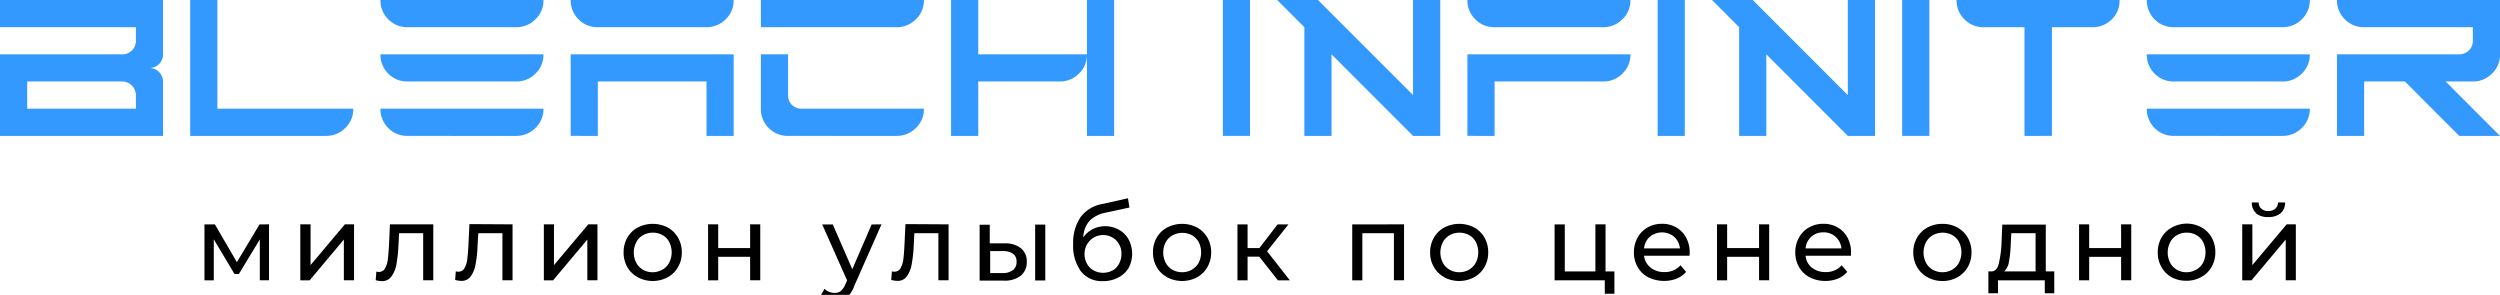
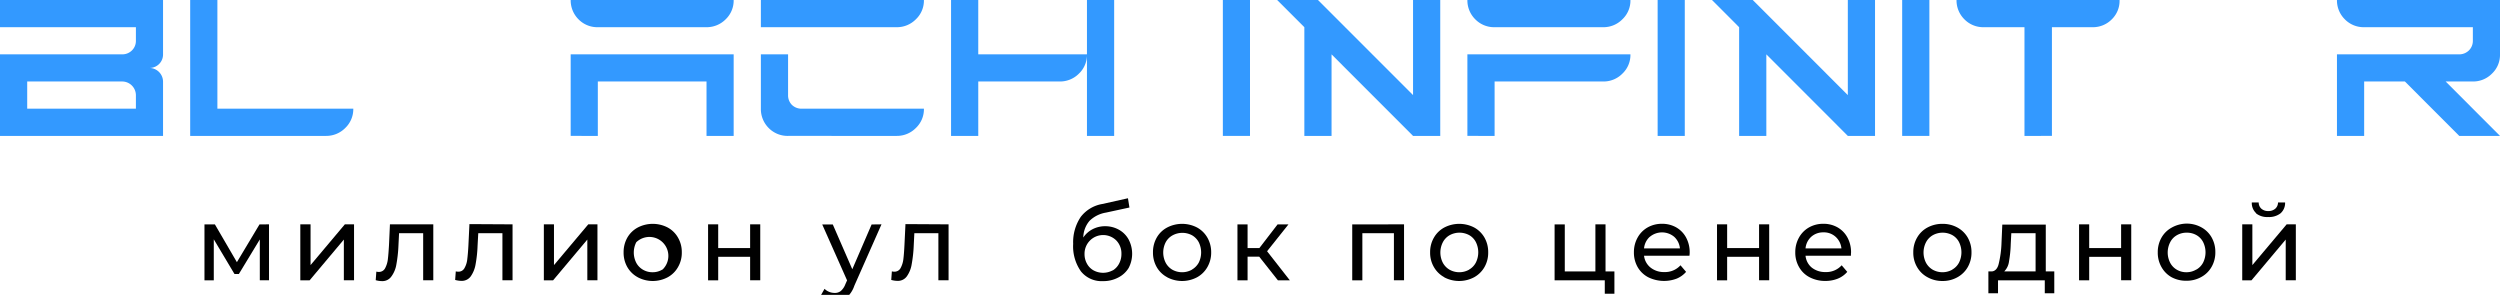
<svg xmlns="http://www.w3.org/2000/svg" id="Слой_1" data-name="Слой 1" viewBox="0 0 402.5 47.47">
  <defs>
    <style>
      .cls-1 {
        fill: #39f;
      }
    </style>
  </defs>
  <title>Монтажная область 2logo-bleah-2</title>
  <g>
    <path class="cls-1" d="M0,21.88V8.75H19.69a2.19,2.19,0,0,0,1.54-.62,2.14,2.14,0,0,0,.65-1.57V4.38H0V0H26.25V8.75a2.14,2.14,0,0,1-.65,1.57,2.17,2.17,0,0,1-1.54.62,2.22,2.22,0,0,1,2.19,2.18v8.76ZM21.88,17.5V15.31a2.22,2.22,0,0,0-2.19-2.19H4.38V17.5Z" />
    <path class="cls-1" d="M30.62,21.88V0H35V17.5H56.88a4.19,4.19,0,0,1-1.3,3.11,4.3,4.3,0,0,1-3.08,1.27Z" />
-     <path class="cls-1" d="M65.62,4.38a4.26,4.26,0,0,1-3.11-1.27A4.31,4.31,0,0,1,61.25,0H87.5a4.15,4.15,0,0,1-1.3,3.11,4.29,4.29,0,0,1-3.08,1.27Zm0,8.74a4.25,4.25,0,0,1-3.11-1.26,4.31,4.31,0,0,1-1.26-3.11H87.5a4.15,4.15,0,0,1-1.3,3.11,4.28,4.28,0,0,1-3.08,1.26Zm0,8.76a4.26,4.26,0,0,1-3.11-1.27,4.31,4.31,0,0,1-1.26-3.11H87.5a4.15,4.15,0,0,1-1.3,3.11,4.29,4.29,0,0,1-3.08,1.27Z" />
    <path class="cls-1" d="M96.25,4.38a4.24,4.24,0,0,1-3.11-1.27A4.31,4.31,0,0,1,91.88,0h26.24a4.18,4.18,0,0,1-1.29,3.11,4.3,4.3,0,0,1-3.08,1.27Zm-4.37,17.5V8.75h26.24V21.88h-4.37V13.12H96.25v8.76Z" />
    <path class="cls-1" d="M122.5,4.38V0h26.25a4.15,4.15,0,0,1-1.3,3.11,4.28,4.28,0,0,1-3.07,1.27Zm4.38,17.5a4.26,4.26,0,0,1-3.12-1.27,4.31,4.31,0,0,1-1.26-3.11V8.75h4.38v6.56a2.18,2.18,0,0,0,.61,1.57,2.21,2.21,0,0,0,1.57.62h19.69a4.15,4.15,0,0,1-1.3,3.11,4.28,4.28,0,0,1-3.07,1.27Z" />
    <path class="cls-1" d="M153.12,21.88V0h4.38V8.75H175a4.15,4.15,0,0,1-1.3,3.11,4.28,4.28,0,0,1-3.08,1.26H157.5v8.76Zm21.88,0V0h4.38V21.88Z" />
    <path class="cls-1" d="M196.88,21.88V0h4.37V21.88Z" />
    <path class="cls-1" d="M210,21.88V4.38L205.62,0h6.57L227.5,15.31V0h4.38V21.88H227.5L214.38,8.75V21.88Z" />
    <path class="cls-1" d="M240.63,4.38a4.24,4.24,0,0,1-3.11-1.27A4.28,4.28,0,0,1,236.25,0H262.5a4.15,4.15,0,0,1-1.3,3.11,4.26,4.26,0,0,1-3.07,1.27Zm-4.38,17.5V8.75H262.5a4.15,4.15,0,0,1-1.3,3.11,4.25,4.25,0,0,1-3.07,1.26h-17.5v8.76Z" />
    <path class="cls-1" d="M266.88,21.88V0h4.37V21.88Z" />
    <path class="cls-1" d="M280,21.88V4.38L275.63,0h6.56L297.5,15.31V0h4.38V21.88H297.5L284.38,8.75V21.88Z" />
    <path class="cls-1" d="M306.25,21.88V0h4.38V21.88Z" />
    <path class="cls-1" d="M325.94,21.88V4.38h-6.56a4.24,4.24,0,0,1-3.11-1.27A4.28,4.28,0,0,1,315,0h26.25A4.15,4.15,0,0,1,340,3.11a4.26,4.26,0,0,1-3.07,1.27h-6.57v17.5Z" />
-     <path class="cls-1" d="M350,4.38a4.24,4.24,0,0,1-3.11-1.27A4.31,4.31,0,0,1,345.63,0h26.25a4.19,4.19,0,0,1-1.3,3.11,4.29,4.29,0,0,1-3.08,1.27Zm0,8.74a4.23,4.23,0,0,1-3.11-1.26,4.31,4.31,0,0,1-1.26-3.11h26.25a4.19,4.19,0,0,1-1.3,3.11,4.28,4.28,0,0,1-3.08,1.26Zm0,8.76a4.24,4.24,0,0,1-3.11-1.27,4.31,4.31,0,0,1-1.26-3.11h26.25a4.19,4.19,0,0,1-1.3,3.11,4.29,4.29,0,0,1-3.08,1.27Z" />
    <path class="cls-1" d="M376.25,21.88V8.75h19.69a2.19,2.19,0,0,0,1.54-.62,2.14,2.14,0,0,0,.65-1.57V4.38h-17.5a4.24,4.24,0,0,1-3.11-1.27A4.28,4.28,0,0,1,376.25,0H402.5V8.75a4.15,4.15,0,0,1-1.3,3.11,4.25,4.25,0,0,1-3.07,1.26h-4.38l8.75,8.76h-6.56l-8.75-8.76h-6.56v8.76Z" />
  </g>
  <g>
    <path d="M43.31,36.12v9H41.83V38.55l-3.37,5.56h-.71l-3.33-5.58v6.6h-1.5v-9H34.6l3.54,6.08,3.64-6.08Z" />
    <path d="M48.35,36.12H50v6.56l5.52-6.56H57v9H55.36V38.57l-5.51,6.56h-1.5Z" />
    <path d="M69.76,36.12v9H68.13V37.55H64.25l-.1,2a21.69,21.69,0,0,1-.33,3A4.49,4.49,0,0,1,63,44.53a1.76,1.76,0,0,1-1.51.73,3.85,3.85,0,0,1-1-.15l.1-1.38a1.53,1.53,0,0,0,.41.05,1.1,1.1,0,0,0,1-.59,4,4,0,0,0,.44-1.41c.07-.55.13-1.32.19-2.33l.15-3.33Z" />
    <path d="M82.52,36.12v9H80.89V37.55H77l-.11,2a20.43,20.43,0,0,1-.32,3,4.75,4.75,0,0,1-.78,1.94,1.77,1.77,0,0,1-1.51.73,4,4,0,0,1-1-.15l.1-1.38a1.58,1.58,0,0,0,.41.05,1.08,1.08,0,0,0,1-.59,3.6,3.6,0,0,0,.44-1.41c.07-.55.14-1.32.19-2.33l.16-3.33Z" />
    <path d="M87.56,36.12h1.63v6.56l5.52-6.56h1.48v9H94.56V38.57l-5.51,6.56H87.56Z" />
-     <path d="M102.67,44.63A4.27,4.27,0,0,1,101,43a4.64,4.64,0,0,1-.6-2.37,4.69,4.69,0,0,1,.6-2.37,4.25,4.25,0,0,1,1.68-1.63,5.22,5.22,0,0,1,4.82,0,4.2,4.2,0,0,1,1.66,1.63,4.6,4.6,0,0,1,.61,2.37,4.55,4.55,0,0,1-.61,2.37,4.22,4.22,0,0,1-1.66,1.64,5.14,5.14,0,0,1-4.82,0Zm4-1.23a2.78,2.78,0,0,0,1.08-1.12,3.71,3.71,0,0,0,0-3.31,2.71,2.71,0,0,0-1.08-1.12,3.11,3.11,0,0,0-1.56-.39,3.08,3.08,0,0,0-1.55.39A2.74,2.74,0,0,0,102.44,39a3.62,3.62,0,0,0,0,3.31,2.8,2.8,0,0,0,1.09,1.12,3,3,0,0,0,1.55.4A3,3,0,0,0,106.64,43.4Z" />
+     <path d="M102.67,44.63A4.27,4.27,0,0,1,101,43a4.64,4.64,0,0,1-.6-2.37,4.69,4.69,0,0,1,.6-2.37,4.25,4.25,0,0,1,1.68-1.63,5.22,5.22,0,0,1,4.82,0,4.2,4.2,0,0,1,1.66,1.63,4.6,4.6,0,0,1,.61,2.37,4.55,4.55,0,0,1-.61,2.37,4.22,4.22,0,0,1-1.66,1.64,5.14,5.14,0,0,1-4.82,0Zm4-1.23A2.74,2.74,0,0,0,102.44,39a3.62,3.62,0,0,0,0,3.31,2.8,2.8,0,0,0,1.09,1.12,3,3,0,0,0,1.55.4A3,3,0,0,0,106.64,43.4Z" />
    <path d="M114,36.12h1.63v3.82h5.14V36.12h1.63v9h-1.63V41.35h-5.14v3.78H114Z" />
    <path d="M141.92,36.12,137.55,46A4.42,4.42,0,0,1,136.2,48a3.13,3.13,0,0,1-1.86.56,4,4,0,0,1-1.28-.21,2.6,2.6,0,0,1-1-.63l.69-1.22a2.3,2.3,0,0,0,1.62.66,1.52,1.52,0,0,0,1-.31,2.7,2.7,0,0,0,.73-1.08l.28-.63-4-9h1.7l3.14,7.21,3.11-7.21Z" />
    <path d="M152.72,36.12v9h-1.64V37.55h-3.87l-.1,2a21.69,21.69,0,0,1-.33,3,4.61,4.61,0,0,1-.78,1.94,1.76,1.76,0,0,1-1.51.73,3.85,3.85,0,0,1-1-.15l.1-1.38a1.48,1.48,0,0,0,.41.05,1.1,1.1,0,0,0,1-.59,4,4,0,0,0,.44-1.41c.07-.55.13-1.32.18-2.33l.16-3.33Z" />
-     <path d="M164.41,40a2.68,2.68,0,0,1,.9,2.16,2.74,2.74,0,0,1-1,2.25,4.25,4.25,0,0,1-2.8.77h-3.79v-9h1.63v3l2.43,0A4,4,0,0,1,164.41,40Zm-1.32,3.5a1.64,1.64,0,0,0,.57-1.36,1.47,1.47,0,0,0-.56-1.29,3,3,0,0,0-1.68-.43l-2,0v3.54h2A2.45,2.45,0,0,0,163.09,43.46Zm3.57-7.34h1.63v9h-1.63Z" />
    <path d="M180.17,37a4,4,0,0,1,1.54,1.56,4.94,4.94,0,0,1,0,4.59A4.16,4.16,0,0,1,180,44.7a5.06,5.06,0,0,1-2.43.56,4.25,4.25,0,0,1-3.54-1.57,7,7,0,0,1-1.25-4.43A7.29,7.29,0,0,1,174,34.92a5.55,5.55,0,0,1,3.48-2.08l4.12-.92.24,1.49-3.79.82a4.92,4.92,0,0,0-2.64,1.33,4.24,4.24,0,0,0-1,2.68,4,4,0,0,1,1.5-1.34,4.38,4.38,0,0,1,2.06-.48A4.49,4.49,0,0,1,180.17,37Zm-1,6.53a2.77,2.77,0,0,0,1-1.08,3.23,3.23,0,0,0,.38-1.57,3,3,0,0,0-.82-2.16,3,3,0,0,0-5.12,2.16,3.13,3.13,0,0,0,.39,1.57,2.69,2.69,0,0,0,1.06,1.08,3.22,3.22,0,0,0,3.07,0Z" />
    <path d="M187.91,44.63A4.21,4.21,0,0,1,186.23,43a4.64,4.64,0,0,1-.6-2.37,4.69,4.69,0,0,1,.6-2.37,4.18,4.18,0,0,1,1.68-1.63,5.22,5.22,0,0,1,4.82,0,4.26,4.26,0,0,1,1.66,1.63,4.7,4.7,0,0,1,.61,2.37,4.64,4.64,0,0,1-.61,2.37,4.29,4.29,0,0,1-1.66,1.64,5.14,5.14,0,0,1-4.82,0Zm4-1.23A2.91,2.91,0,0,0,193,42.28,3.71,3.71,0,0,0,193,39a2.84,2.84,0,0,0-1.08-1.12,3.31,3.31,0,0,0-3.12,0A2.78,2.78,0,0,0,187.68,39a3.62,3.62,0,0,0,0,3.31,2.84,2.84,0,0,0,1.08,1.12,3.24,3.24,0,0,0,3.12,0Z" />
    <path d="M202.73,41.32h-1.87v3.81h-1.63v-9h1.63v3.81h1.9l2.93-3.81h1.75L204,40.45l3.66,4.68h-1.92Z" />
    <path d="M226.05,36.12v9h-1.63V37.55h-5.08v7.58h-1.63v-9Z" />
    <path d="M232.53,44.63A4.25,4.25,0,0,1,230.86,43a4.55,4.55,0,0,1-.61-2.37,4.6,4.6,0,0,1,.61-2.37,4.22,4.22,0,0,1,1.67-1.63,5.22,5.22,0,0,1,4.82,0A4.29,4.29,0,0,1,239,38.25a4.69,4.69,0,0,1,.6,2.37A4.64,4.64,0,0,1,239,43a4.31,4.31,0,0,1-1.67,1.64,5.14,5.14,0,0,1-4.82,0Zm4-1.23a2.78,2.78,0,0,0,1.08-1.12,3.71,3.71,0,0,0,0-3.31,2.71,2.71,0,0,0-1.08-1.12,3.3,3.3,0,0,0-3.11,0A2.8,2.8,0,0,0,232.3,39a3.62,3.62,0,0,0,0,3.31,2.87,2.87,0,0,0,1.09,1.12,3.22,3.22,0,0,0,3.11,0Z" />
    <path d="M259.92,43.7v3.59h-1.55V45.13h-8.08v-9h1.64V43.7h4.93V36.12h1.63V43.7Z" />
    <path d="M272,41.17h-7.31a2.84,2.84,0,0,0,1.05,1.91,3.4,3.4,0,0,0,2.22.72,3.34,3.34,0,0,0,2.6-1.09l.9,1.06a4.08,4.08,0,0,1-1.52,1.09,5.76,5.76,0,0,1-4.57-.22A4.22,4.22,0,0,1,263.66,43a4.7,4.7,0,0,1-.6-2.38,4.78,4.78,0,0,1,.59-2.36,4.23,4.23,0,0,1,1.61-1.64,4.63,4.63,0,0,1,2.32-.59,4.56,4.56,0,0,1,2.31.59,4.16,4.16,0,0,1,1.58,1.64,5,5,0,0,1,.57,2.41A3.52,3.52,0,0,1,272,41.17Zm-6.38-3.05a2.88,2.88,0,0,0-.93,1.87h5.78a2.91,2.91,0,0,0-.92-1.86,3.06,3.06,0,0,0-3.93,0Z" />
    <path d="M276.44,36.12h1.63v3.82h5.14V36.12h1.63v9h-1.63V41.35h-5.14v3.78h-1.63Z" />
    <path d="M298,41.17h-7.31a2.83,2.83,0,0,0,1,1.91,3.44,3.44,0,0,0,2.22.72,3.32,3.32,0,0,0,2.6-1.09l.9,1.06a4,4,0,0,1-1.52,1.09,5.28,5.28,0,0,1-2,.37,5.38,5.38,0,0,1-2.54-.59,4.13,4.13,0,0,1-1.7-1.64,4.61,4.61,0,0,1-.61-2.38,4.78,4.78,0,0,1,.59-2.36,4.23,4.23,0,0,1,1.61-1.64,4.63,4.63,0,0,1,2.32-.59,4.54,4.54,0,0,1,2.31.59,4.16,4.16,0,0,1,1.58,1.64,5,5,0,0,1,.57,2.41C298,40.8,298,41,298,41.17Zm-6.39-3.05a2.87,2.87,0,0,0-.92,1.87h5.78a2.92,2.92,0,0,0-.93-1.86,2.81,2.81,0,0,0-2-.72A2.85,2.85,0,0,0,291.61,38.12Z" />
    <path d="M310.32,44.63A4.25,4.25,0,0,1,308.65,43a4.55,4.55,0,0,1-.61-2.37,4.6,4.6,0,0,1,.61-2.37,4.22,4.22,0,0,1,1.67-1.63,5,5,0,0,1,2.42-.59,4.9,4.9,0,0,1,2.4.59,4.29,4.29,0,0,1,1.67,1.63,4.69,4.69,0,0,1,.6,2.37,4.64,4.64,0,0,1-.6,2.37,4.31,4.31,0,0,1-1.67,1.64,4.8,4.8,0,0,1-2.4.6A4.85,4.85,0,0,1,310.32,44.63Zm4-1.23a2.78,2.78,0,0,0,1.08-1.12,3.71,3.71,0,0,0,0-3.31,2.71,2.71,0,0,0-1.08-1.12,3.3,3.3,0,0,0-3.11,0A2.8,2.8,0,0,0,310.09,39a3.62,3.62,0,0,0,0,3.31,2.87,2.87,0,0,0,1.09,1.12,3.22,3.22,0,0,0,3.11,0Z" />
    <path d="M330.74,43.7v3.52h-1.53V45.13h-7.53v2.09h-1.55V43.7h.48c.57,0,1-.44,1.18-1.22a16.38,16.38,0,0,0,.45-3.32l.13-3h7V43.7Zm-7.29-1.61a2.77,2.77,0,0,1-.77,1.61h5.05V37.55h-3.91l-.09,1.73A19.07,19.07,0,0,1,323.45,42.09Z" />
    <path d="M334.73,36.12h1.63v3.82h5.14V36.12h1.63v9H341.5V41.35h-5.14v3.78h-1.63Z" />
    <path d="M349.62,44.63A4.25,4.25,0,0,1,348,43a4.64,4.64,0,0,1-.6-2.37,4.69,4.69,0,0,1,.6-2.37,4.22,4.22,0,0,1,1.67-1.63A5,5,0,0,1,352,36a4.88,4.88,0,0,1,2.4.59,4.22,4.22,0,0,1,1.67,1.63,4.69,4.69,0,0,1,.6,2.37,4.64,4.64,0,0,1-.6,2.37,4.25,4.25,0,0,1-1.67,1.64,4.78,4.78,0,0,1-2.4.6A4.88,4.88,0,0,1,349.62,44.63Zm4-1.23a2.78,2.78,0,0,0,1.08-1.12,3.71,3.71,0,0,0,0-3.31,2.71,2.71,0,0,0-1.08-1.12,3.08,3.08,0,0,0-1.55-.39,3.11,3.11,0,0,0-1.56.39A2.71,2.71,0,0,0,349.4,39a3.62,3.62,0,0,0,0,3.31,2.78,2.78,0,0,0,1.08,1.12,3,3,0,0,0,1.56.4A3,3,0,0,0,353.59,43.4Z" />
    <path d="M361,36.12h1.63v6.56l5.52-6.56h1.48v9H368V38.57l-5.51,6.56H361Zm2.26-1.78a2.2,2.2,0,0,1-.72-1.74h1.11a1.33,1.33,0,0,0,.43,1,1.62,1.62,0,0,0,1.12.38,1.65,1.65,0,0,0,1.12-.38,1.34,1.34,0,0,0,.44-1h1.14a2.2,2.2,0,0,1-.73,1.74,3,3,0,0,1-2,.6A2.88,2.88,0,0,1,363.21,34.34Z" />
  </g>
</svg>